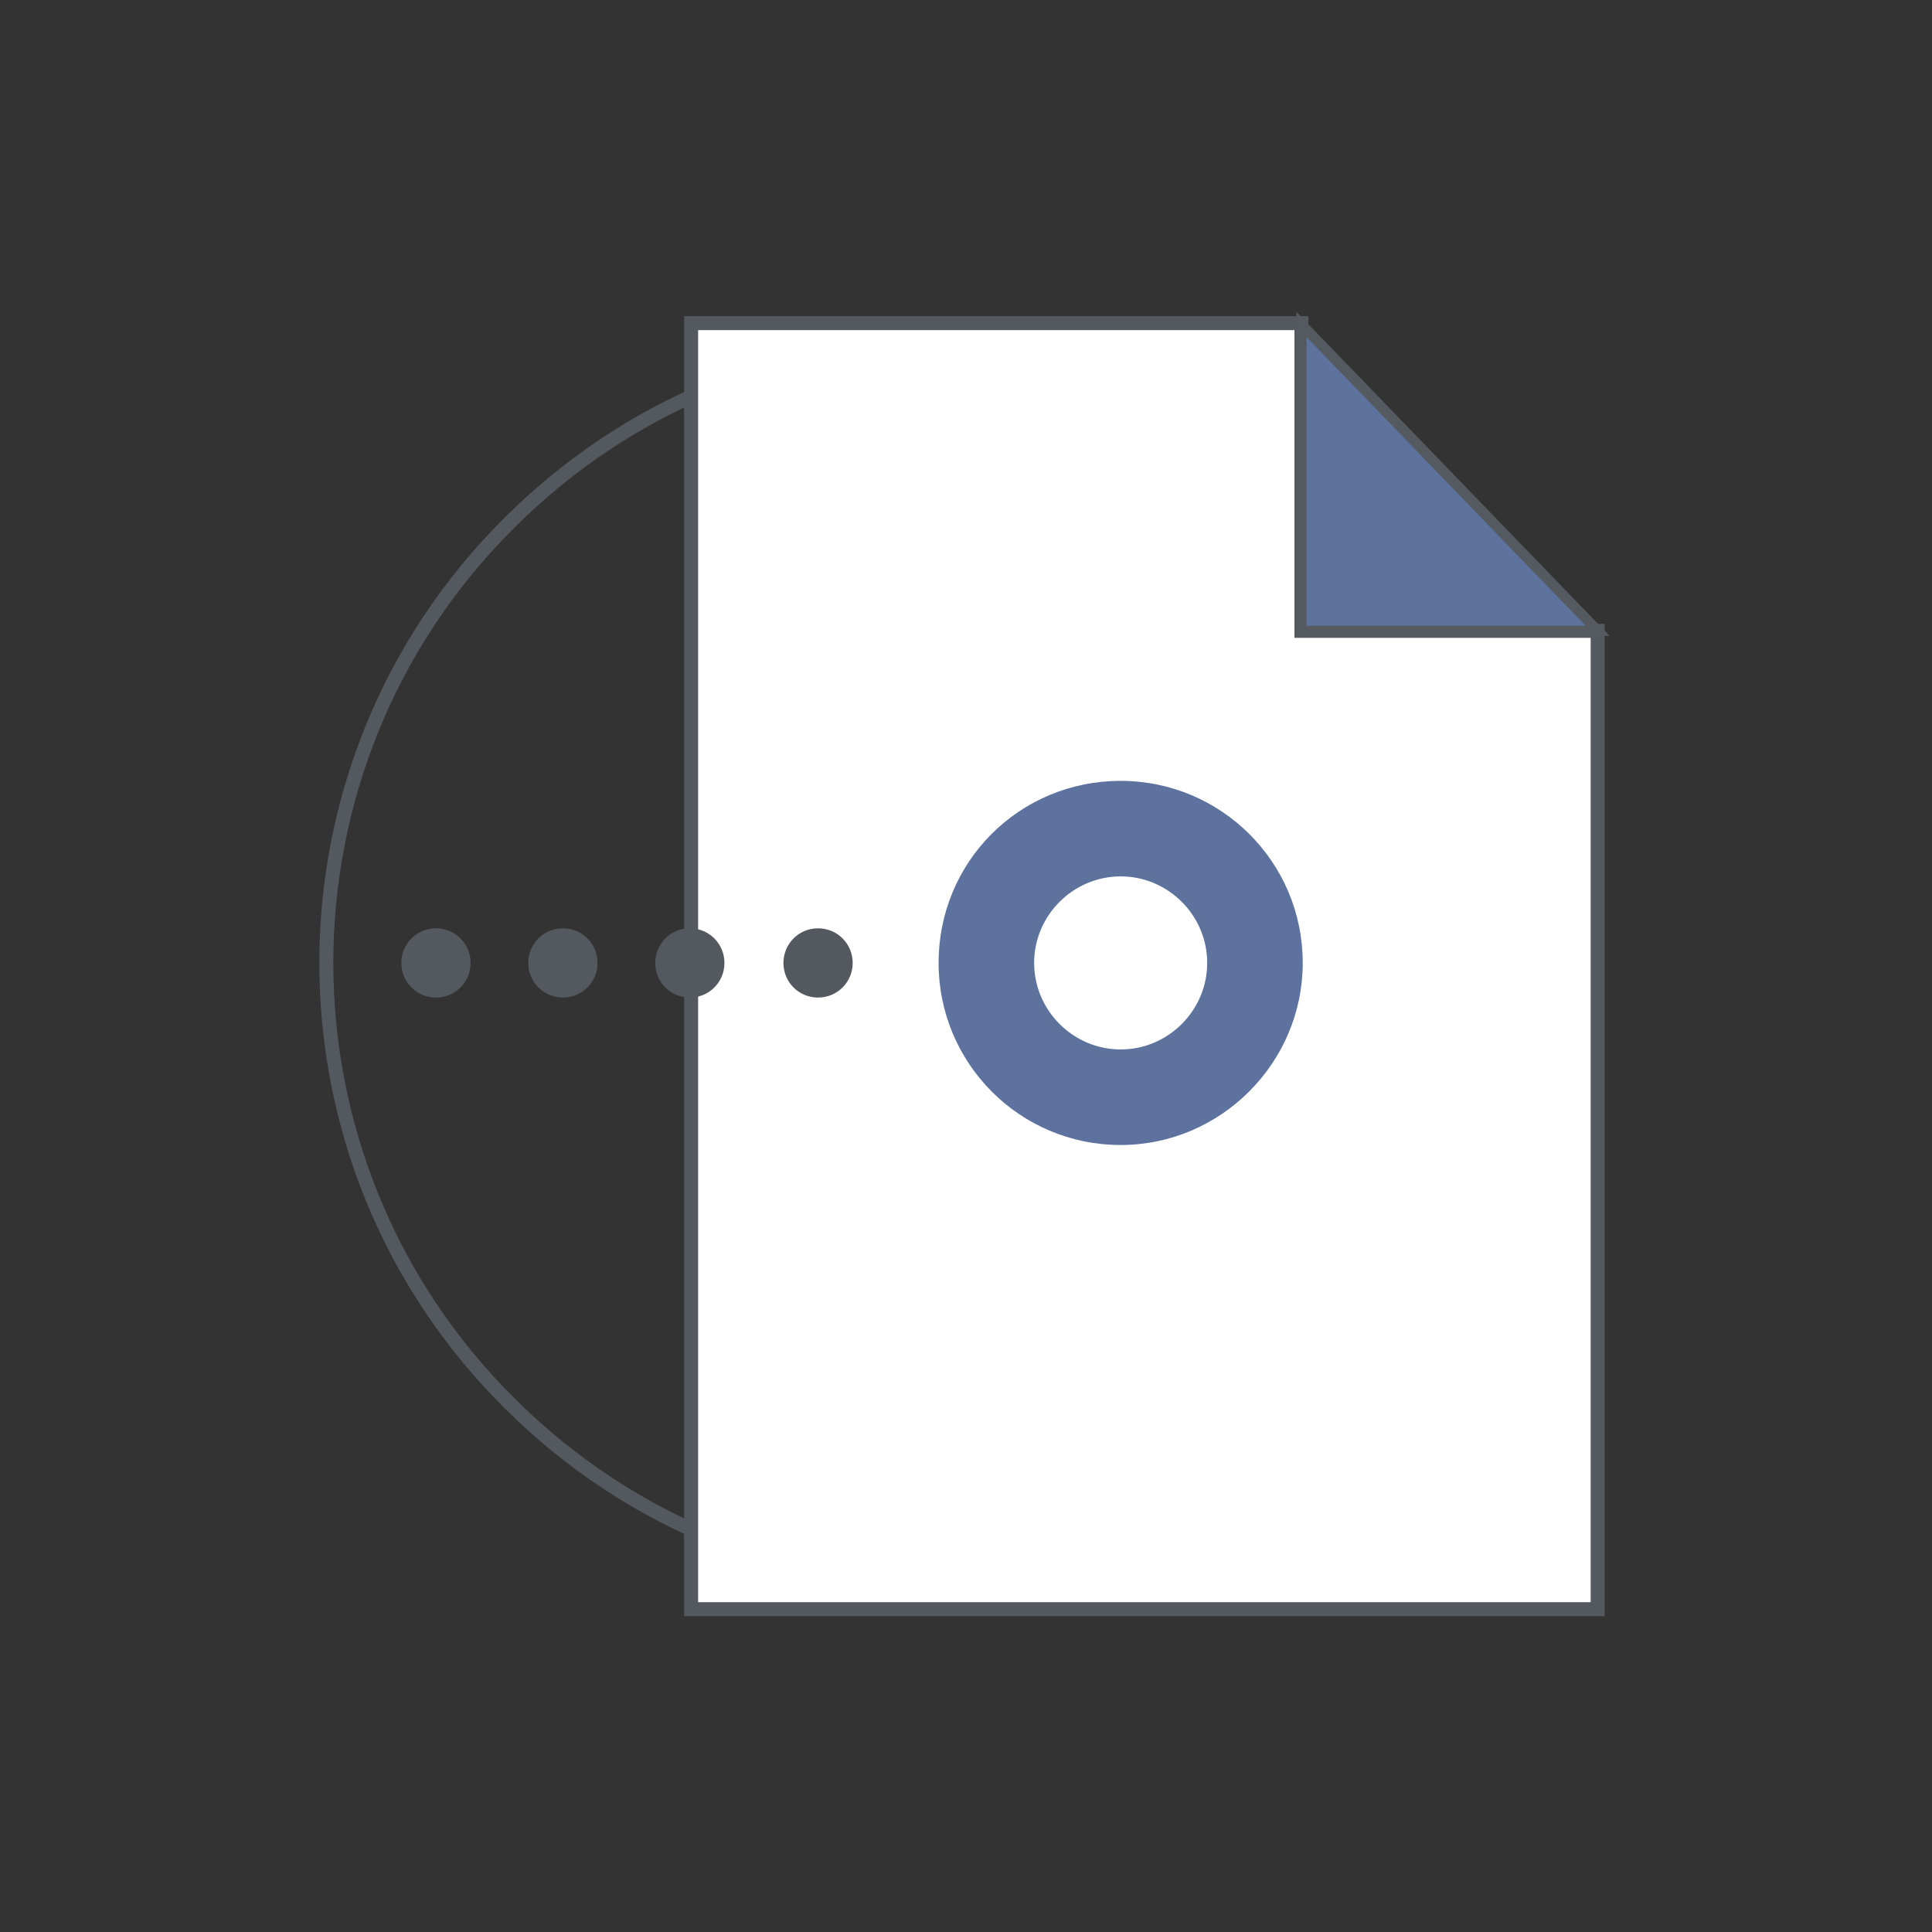
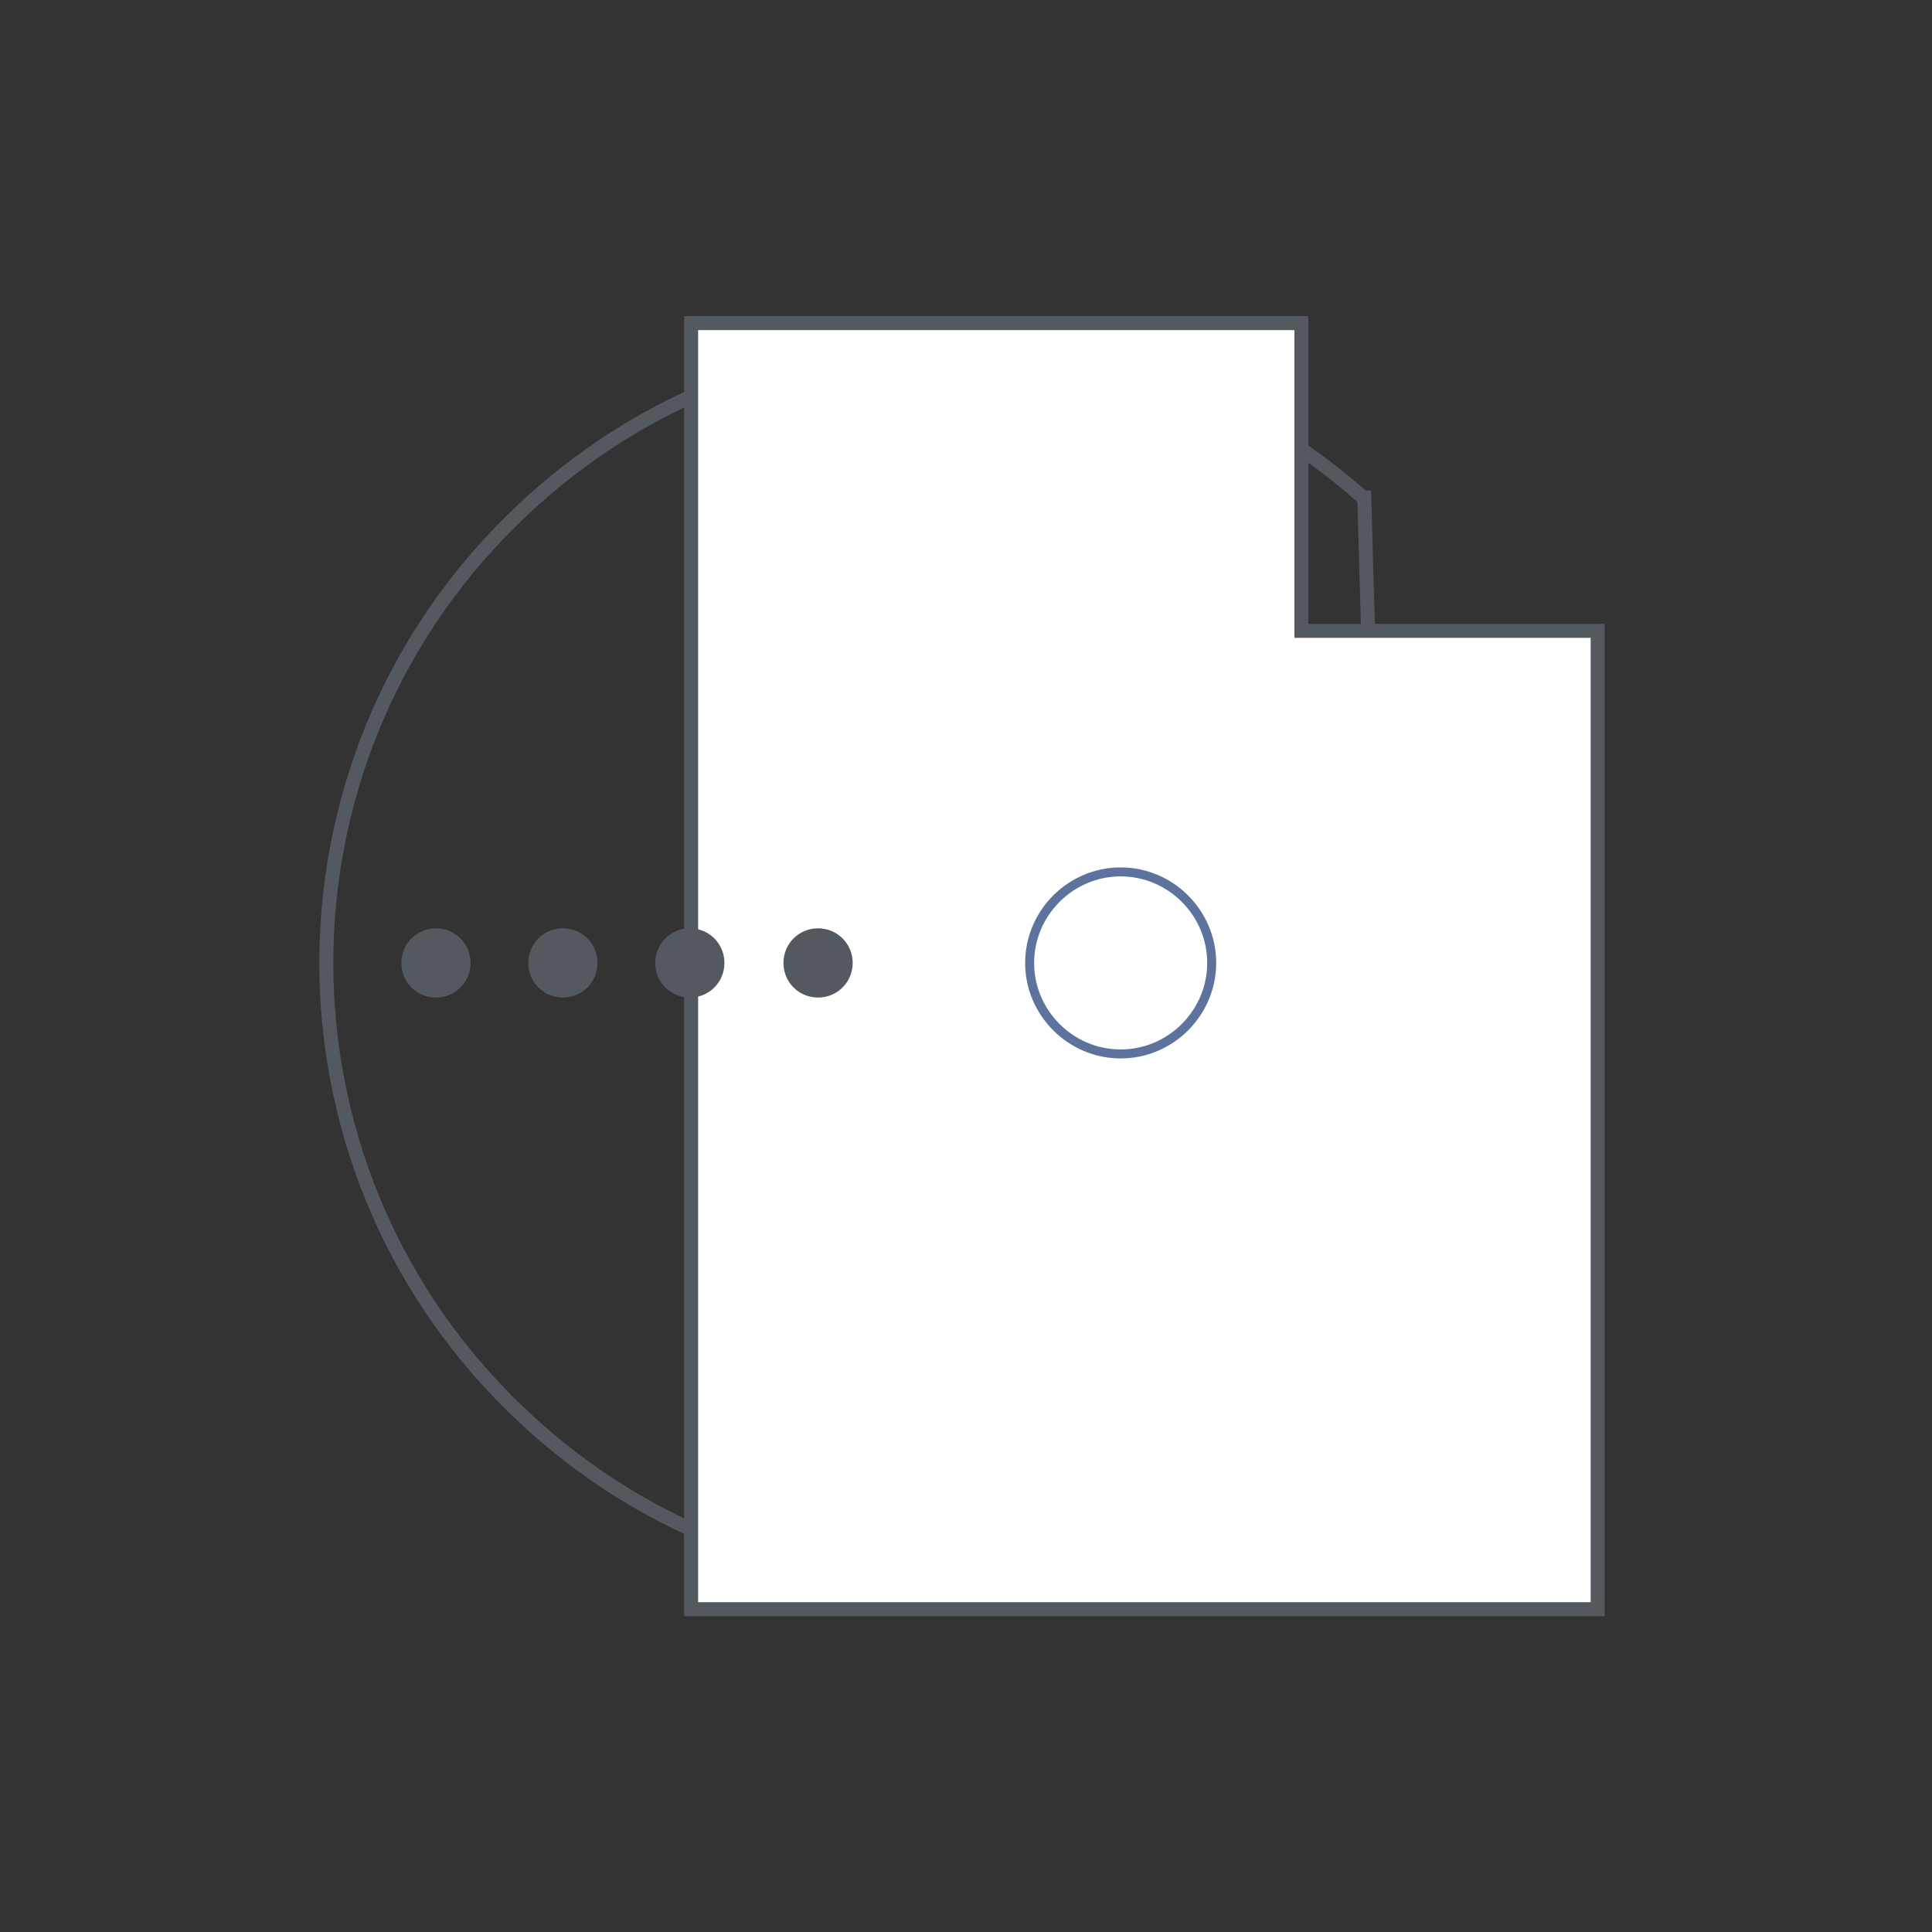
<svg xmlns="http://www.w3.org/2000/svg" width="69" height="69" viewBox="0 0 69 69" fill="none">
  <rect x="0" y="0" width="69" height="69" fill="#333333" stroke="none" />
  <g clip-path="url(#clip0_31_4131)">
    <path d="M18.18 50.098C26.881 58.799 40.939 58.799 49.64 50.098L48.724 17.768H48.678C39.932 9.983 26.56 10.304 18.18 18.684C9.479 27.339 9.479 41.443 18.18 50.098Z" stroke="#54595F" stroke-width="0.5" stroke-miterlimit="10" stroke-linecap="square" />
-     <path d="M32.101 17.127C31.643 17.127 31.277 16.761 31.277 16.303C31.277 15.845 31.643 15.479 32.101 15.479C32.559 15.479 32.88 15.845 32.88 16.303C32.88 16.761 32.559 17.127 32.101 17.127Z" fill="#545A60" />
-     <path d="M32.101 20.012C31.643 20.012 31.277 19.645 31.277 19.188C31.277 18.73 31.643 18.363 32.101 18.363C32.559 18.363 32.88 18.73 32.88 19.188C32.88 19.645 32.559 20.012 32.101 20.012Z" fill="#545A60" />
-     <path d="M32.101 22.897C31.643 22.897 31.277 22.53 31.277 22.072C31.277 21.614 31.643 21.294 32.101 21.294C32.559 21.294 32.88 21.614 32.88 22.072C32.88 22.53 32.559 22.897 32.101 22.897Z" fill="#545A60" />
    <path d="M32.101 25.782C31.643 25.782 31.277 25.416 31.277 24.958C31.277 24.546 31.643 24.18 32.101 24.18C32.559 24.18 32.88 24.546 32.88 24.958C32.88 25.416 32.559 25.782 32.101 25.782Z" fill="#545A60" />
    <path d="M32.101 28.667C31.643 28.667 31.277 28.301 31.277 27.889C31.277 27.431 31.643 27.064 32.101 27.064C32.559 27.064 32.88 27.431 32.88 27.889C32.88 28.301 32.559 28.667 32.101 28.667Z" fill="#545A60" />
    <path d="M32.101 31.552C31.643 31.552 31.277 31.231 31.277 30.773C31.277 30.316 31.643 29.949 32.101 29.949C32.559 29.949 32.88 30.316 32.88 30.773C32.88 31.231 32.559 31.552 32.101 31.552Z" fill="#545A60" />
    <path d="M32.101 34.483C31.643 34.483 31.277 34.116 31.277 33.658C31.277 33.2 31.643 32.834 32.101 32.834C32.559 32.834 32.88 33.2 32.88 33.658C32.88 34.116 32.559 34.483 32.101 34.483Z" fill="#545A60" />
    <path d="M46.48 11.54H24.683V57.471H57.059V22.53H46.48V11.54Z" fill="white" stroke="#54595F" stroke-width="0.5" stroke-miterlimit="10" stroke-linecap="square" />
-     <path d="M46.48 11.586V22.53H57.059L46.48 11.586Z" fill="#5D729D" stroke="#545A60" stroke-width="0.366" stroke-miterlimit="10" />
-     <path d="M40.024 40.893C36.406 40.893 33.521 37.962 33.521 34.39C33.521 30.773 36.406 27.888 40.024 27.888C43.596 27.888 46.526 30.773 46.526 34.39C46.526 37.962 43.596 40.893 40.024 40.893Z" fill="#5D729E" />
-     <path d="M40.024 37.641C38.238 37.641 36.773 36.176 36.773 34.39C36.773 32.604 38.238 31.139 40.024 31.139C41.81 31.139 43.275 32.604 43.275 34.39C43.275 36.176 41.81 37.641 40.024 37.641Z" fill="white" stroke="#5D729D" stroke-width="0.321" stroke-miterlimit="10" />
+     <path d="M40.024 37.641C38.238 37.641 36.773 36.176 36.773 34.39C36.773 32.604 38.238 31.139 40.024 31.139C41.81 31.139 43.275 32.604 43.275 34.39C43.275 36.176 41.81 37.641 40.024 37.641" fill="white" stroke="#5D729D" stroke-width="0.321" stroke-miterlimit="10" />
    <path d="M20.104 35.627C19.417 35.627 18.867 35.078 18.867 34.391C18.867 33.704 19.417 33.154 20.104 33.154C20.791 33.154 21.34 33.704 21.34 34.391C21.34 35.078 20.791 35.627 20.104 35.627Z" fill="#54595F" />
    <path d="M24.637 35.627C23.95 35.627 23.4 35.078 23.4 34.391C23.4 33.704 23.95 33.154 24.637 33.154C25.324 33.154 25.873 33.704 25.873 34.391C25.873 35.078 25.324 35.627 24.637 35.627Z" fill="#54595F" />
    <path d="M29.216 35.627C28.529 35.627 27.98 35.078 27.98 34.391C27.98 33.704 28.529 33.154 29.216 33.154C29.903 33.154 30.453 33.704 30.453 34.391C30.453 35.078 29.903 35.627 29.216 35.627Z" fill="#54595F" />
    <path d="M15.57 35.627C14.883 35.627 14.334 35.078 14.334 34.391C14.334 33.704 14.883 33.154 15.57 33.154C16.257 33.154 16.806 33.704 16.806 34.391C16.806 35.078 16.257 35.627 15.57 35.627Z" fill="#54595F" />
  </g>
  <defs>
    <clipPath id="clip0_31_4131">
      <rect width="68.69" height="68.69" fill="white" />
    </clipPath>
  </defs>
</svg>